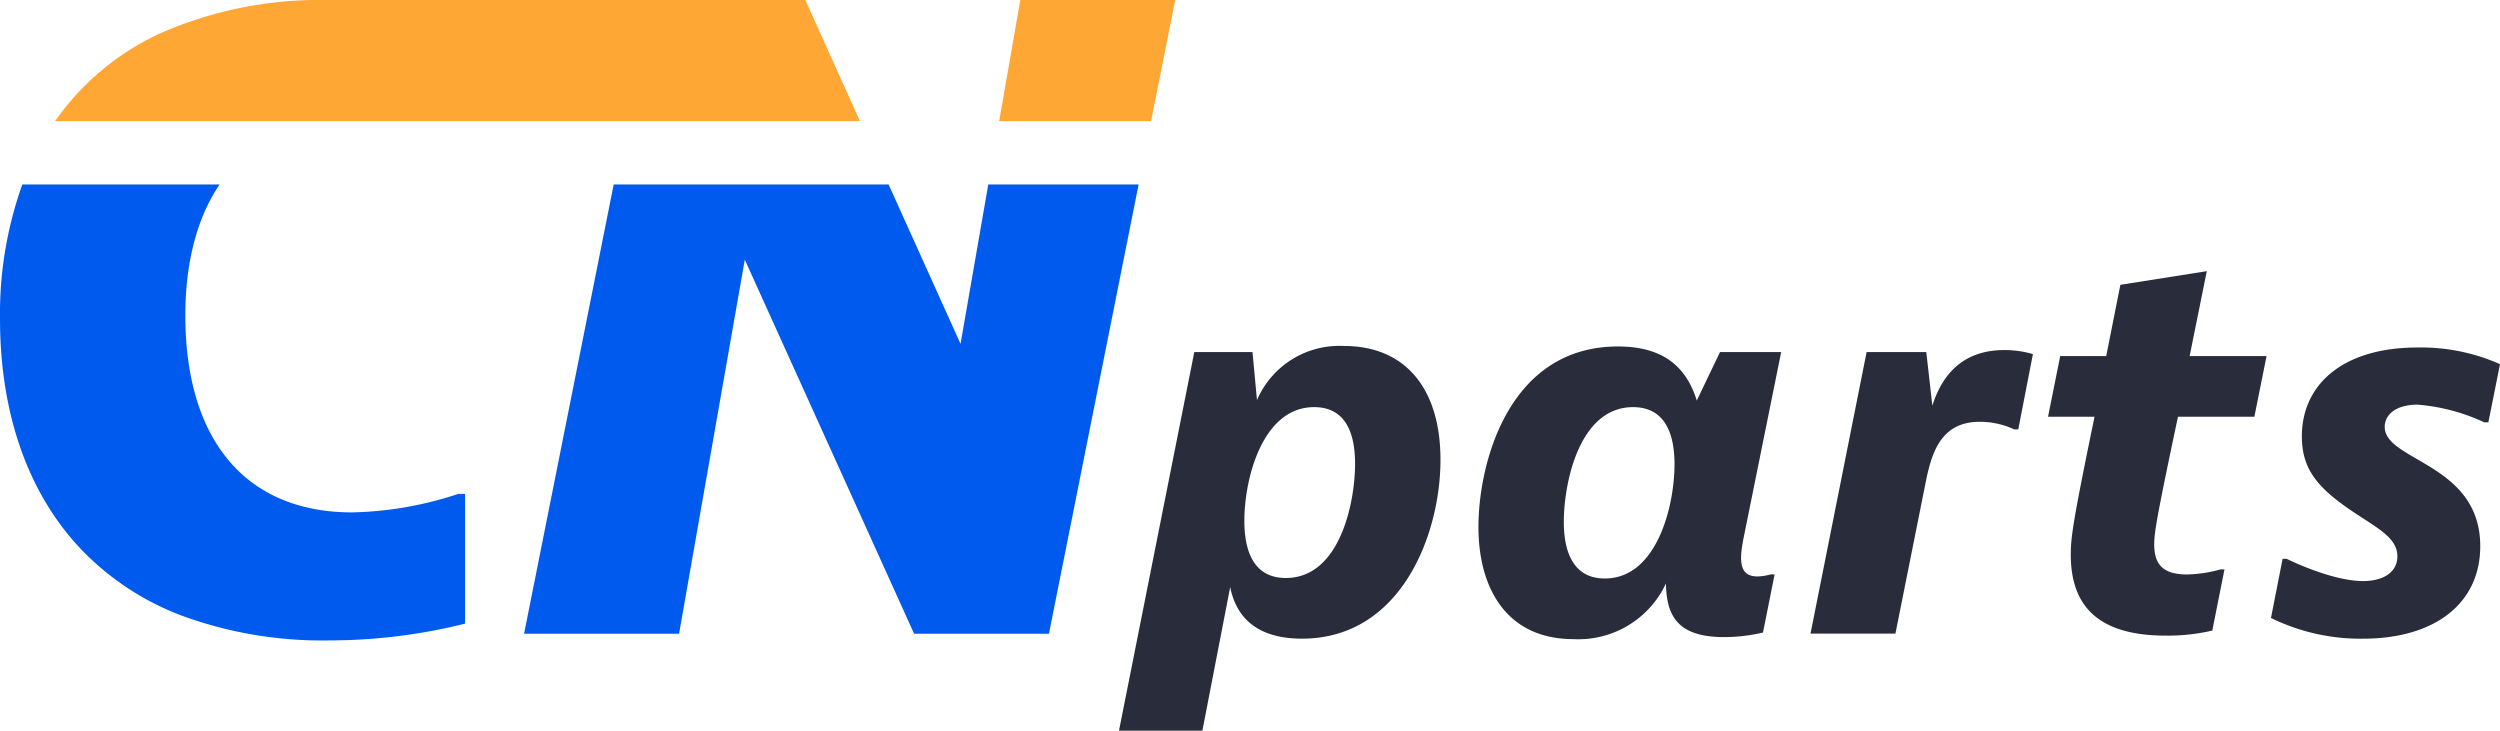
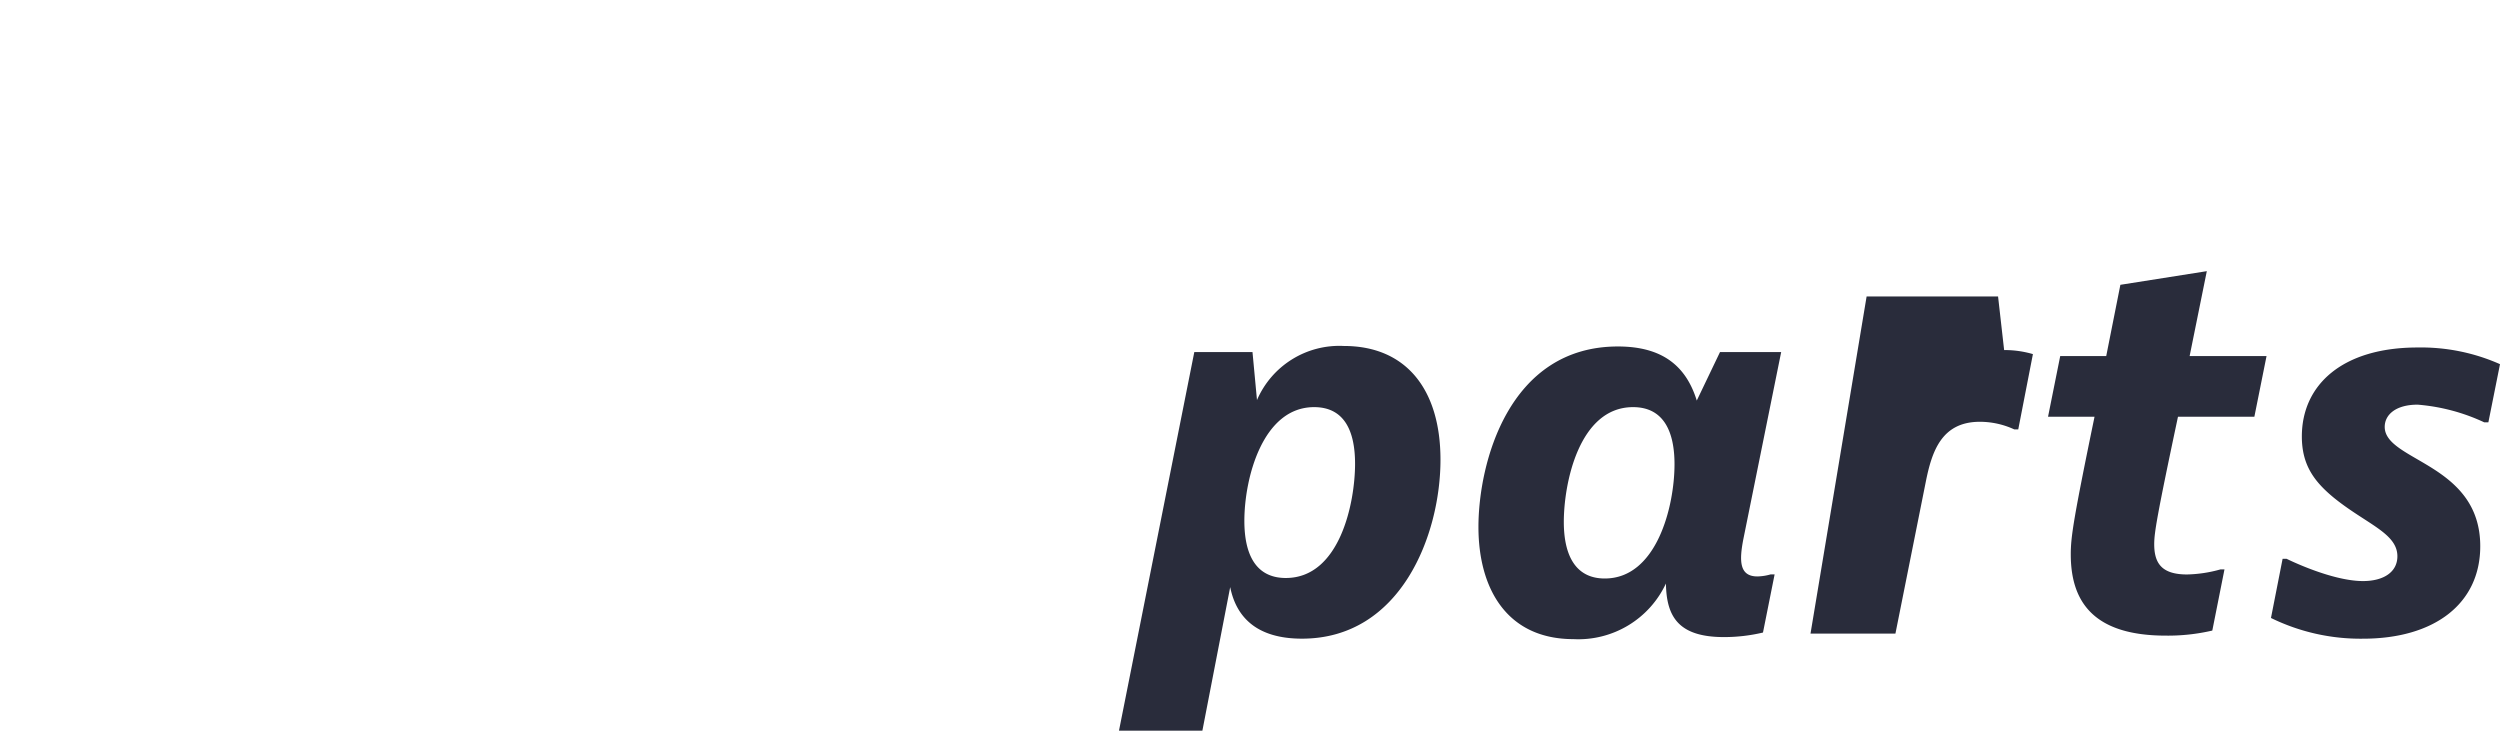
<svg xmlns="http://www.w3.org/2000/svg" width="225.836" height="66.003" viewBox="0 0 225.836 66.003">
  <defs>
    <style>.a{fill:#005aed;}.b{fill:#ffa734;}.c{fill:#292c3b;}</style>
  </defs>
  <g transform="translate(-1062.839 -1106.001)">
    <g transform="translate(1062.839 1106.001)">
-       <path class="a" d="M14186.525,3858.69a36.822,36.822,0,0,1-13.245-2.23,24.618,24.618,0,0,1-9.248-6.142c-4.705-5.036-7.194-12.195-7.194-20.7a34.691,34.691,0,0,1,2.018-12.117h17.824c-2.025,2.951-3.1,7.037-3.1,11.817,0,11.316,5.492,17.807,15.072,17.807a32.449,32.449,0,0,0,9.587-1.671h.61v11.718h0A50.686,50.686,0,0,1,14186.525,3858.69Zm65.066-.606h-12.179l-15.293-33.789-5.938,33.789h-14l8.095-40.584h24.832l6.5,14.4,2.506-14.4h13.58l-8.1,40.584Z" transform="translate(-14156.838 -3800.838)" />
-       <path class="b" d="M14261.08,3810.941h-13.726l1.906-10.94h14l-2.183,10.939Zm-26.3,0h-72.712a23.619,23.619,0,0,1,9.656-8,35.84,35.84,0,0,1,15.05-2.938h43.07l4.934,10.939Z" transform="translate(-14157.094 -3800.001)" />
-     </g>
-     <path class="c" d="M-.96,7.092H6.574L9.086-5.876c.548,2.74,2.42,4.658,6.484,4.658,8.95,0,12.512-9.407,12.512-16.165,0-6.347-3.105-10.274-8.722-10.274a8.1,8.1,0,0,0-7.854,4.886L11.1-27.11H5.844ZM16.666-22.133c2.694,0,3.7,2.1,3.7,5.114,0,3.516-1.37,10.32-6.256,10.32-2.694,0-3.744-2.1-3.744-5.16C10.365-15.694,12.008-22.133,16.666-22.133ZM53.334-27.11l-2.1,4.384c-1-3.242-3.242-4.886-7.123-4.886-9.909,0-12.6,10.594-12.6,16.3,0,5.617,2.6,10.137,8.585,10.137A8.733,8.733,0,0,0,48.448-6.2c.046,2.968,1.1,4.84,5.251,4.84a15.257,15.257,0,0,0,3.516-.411l1.05-5.251H57.9a4.636,4.636,0,0,1-1.187.183c-1.644,0-1.644-1.416-1.279-3.333L58.859-27.11ZM42.923-6.653c-2.648,0-3.7-2.1-3.7-5.114,0-3.47,1.37-10.366,6.256-10.366,2.694,0,3.744,2.1,3.744,5.16C49.224-13.182,47.626-6.653,42.923-6.653ZM80.275-20.123l1.324-6.8a9.057,9.057,0,0,0-2.6-.365c-3.105,0-5.388,1.553-6.484,5.023l-.548-4.84H66.576L61.508-1.675h7.671l2.74-13.7c.548-2.74,1.416-5.434,4.886-5.434a7.408,7.408,0,0,1,3.105.685ZM97.308-34.416,89.5-33.183l-1.279,6.439H84.065l-1.1,5.48h4.2c-1.872,9.087-2.146,10.822-2.146,12.42,0,4.018,1.781,7.352,8.585,7.352a17.7,17.7,0,0,0,4.2-.457l1.1-5.525h-.365a11.932,11.932,0,0,1-3.014.457c-2.283,0-2.968-1-2.968-2.74,0-1,.228-2.466,2.146-11.507h6.9l1.1-5.48H95.755Zm25.435,13.653,1.05-5.251a17.574,17.574,0,0,0-7.443-1.507c-6.8,0-10.457,3.379-10.457,8.037,0,2.511,1.05,4.018,2.877,5.525,2.922,2.375,5.754,3.2,5.754,5.3,0,1.416-1.233,2.238-3.105,2.238-2.877,0-6.9-2.009-6.9-2.009h-.365l-1.05,5.343a18.37,18.37,0,0,0,8.311,1.872c6.439,0,10.594-3.151,10.594-8.356,0-7.489-8.63-7.671-8.63-10.777,0-1.1,1-2.009,2.968-2.009a17.439,17.439,0,0,1,6.028,1.6Z" transform="translate(1164.882 1164.912)" />
+       </g>
+     <path class="c" d="M-.96,7.092H6.574L9.086-5.876c.548,2.74,2.42,4.658,6.484,4.658,8.95,0,12.512-9.407,12.512-16.165,0-6.347-3.105-10.274-8.722-10.274a8.1,8.1,0,0,0-7.854,4.886L11.1-27.11H5.844ZM16.666-22.133c2.694,0,3.7,2.1,3.7,5.114,0,3.516-1.37,10.32-6.256,10.32-2.694,0-3.744-2.1-3.744-5.16C10.365-15.694,12.008-22.133,16.666-22.133ZM53.334-27.11l-2.1,4.384c-1-3.242-3.242-4.886-7.123-4.886-9.909,0-12.6,10.594-12.6,16.3,0,5.617,2.6,10.137,8.585,10.137A8.733,8.733,0,0,0,48.448-6.2c.046,2.968,1.1,4.84,5.251,4.84a15.257,15.257,0,0,0,3.516-.411l1.05-5.251H57.9a4.636,4.636,0,0,1-1.187.183c-1.644,0-1.644-1.416-1.279-3.333L58.859-27.11ZM42.923-6.653c-2.648,0-3.7-2.1-3.7-5.114,0-3.47,1.37-10.366,6.256-10.366,2.694,0,3.744,2.1,3.744,5.16C49.224-13.182,47.626-6.653,42.923-6.653ZM80.275-20.123l1.324-6.8a9.057,9.057,0,0,0-2.6-.365l-.548-4.84H66.576L61.508-1.675h7.671l2.74-13.7c.548-2.74,1.416-5.434,4.886-5.434a7.408,7.408,0,0,1,3.105.685ZM97.308-34.416,89.5-33.183l-1.279,6.439H84.065l-1.1,5.48h4.2c-1.872,9.087-2.146,10.822-2.146,12.42,0,4.018,1.781,7.352,8.585,7.352a17.7,17.7,0,0,0,4.2-.457l1.1-5.525h-.365a11.932,11.932,0,0,1-3.014.457c-2.283,0-2.968-1-2.968-2.74,0-1,.228-2.466,2.146-11.507h6.9l1.1-5.48H95.755Zm25.435,13.653,1.05-5.251a17.574,17.574,0,0,0-7.443-1.507c-6.8,0-10.457,3.379-10.457,8.037,0,2.511,1.05,4.018,2.877,5.525,2.922,2.375,5.754,3.2,5.754,5.3,0,1.416-1.233,2.238-3.105,2.238-2.877,0-6.9-2.009-6.9-2.009h-.365l-1.05,5.343a18.37,18.37,0,0,0,8.311,1.872c6.439,0,10.594-3.151,10.594-8.356,0-7.489-8.63-7.671-8.63-10.777,0-1.1,1-2.009,2.968-2.009a17.439,17.439,0,0,1,6.028,1.6Z" transform="translate(1164.882 1164.912)" />
  </g>
</svg>